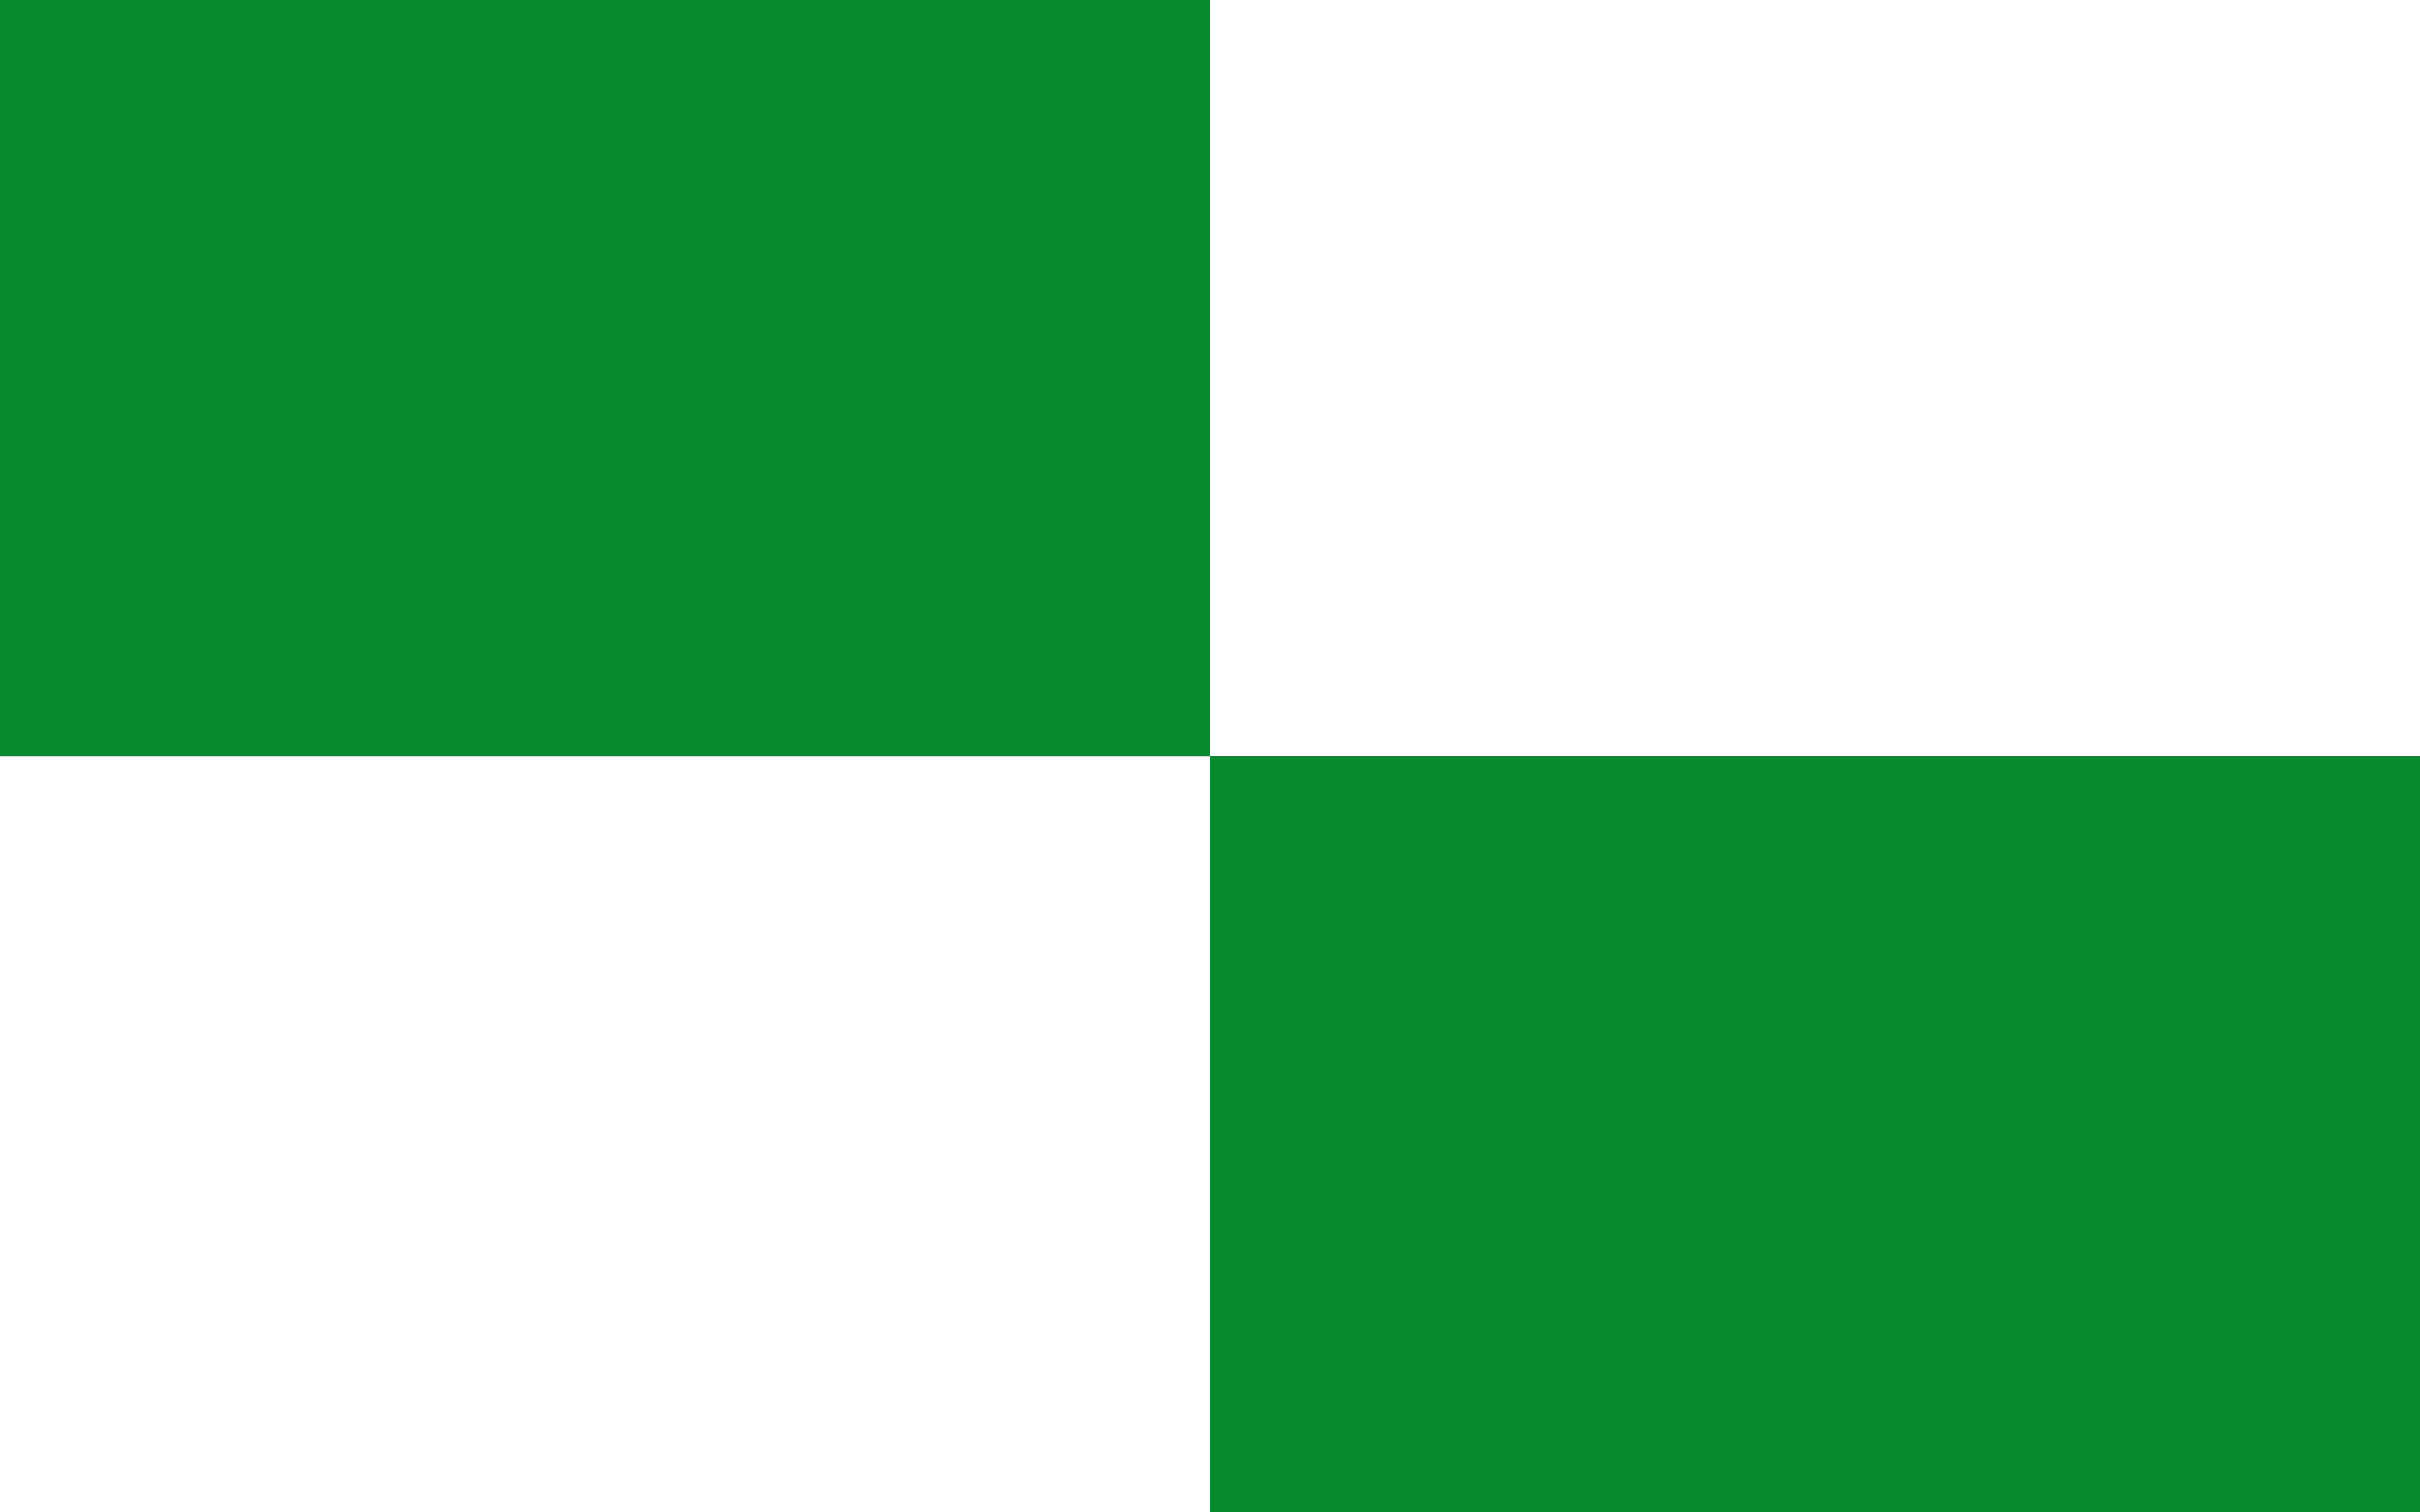
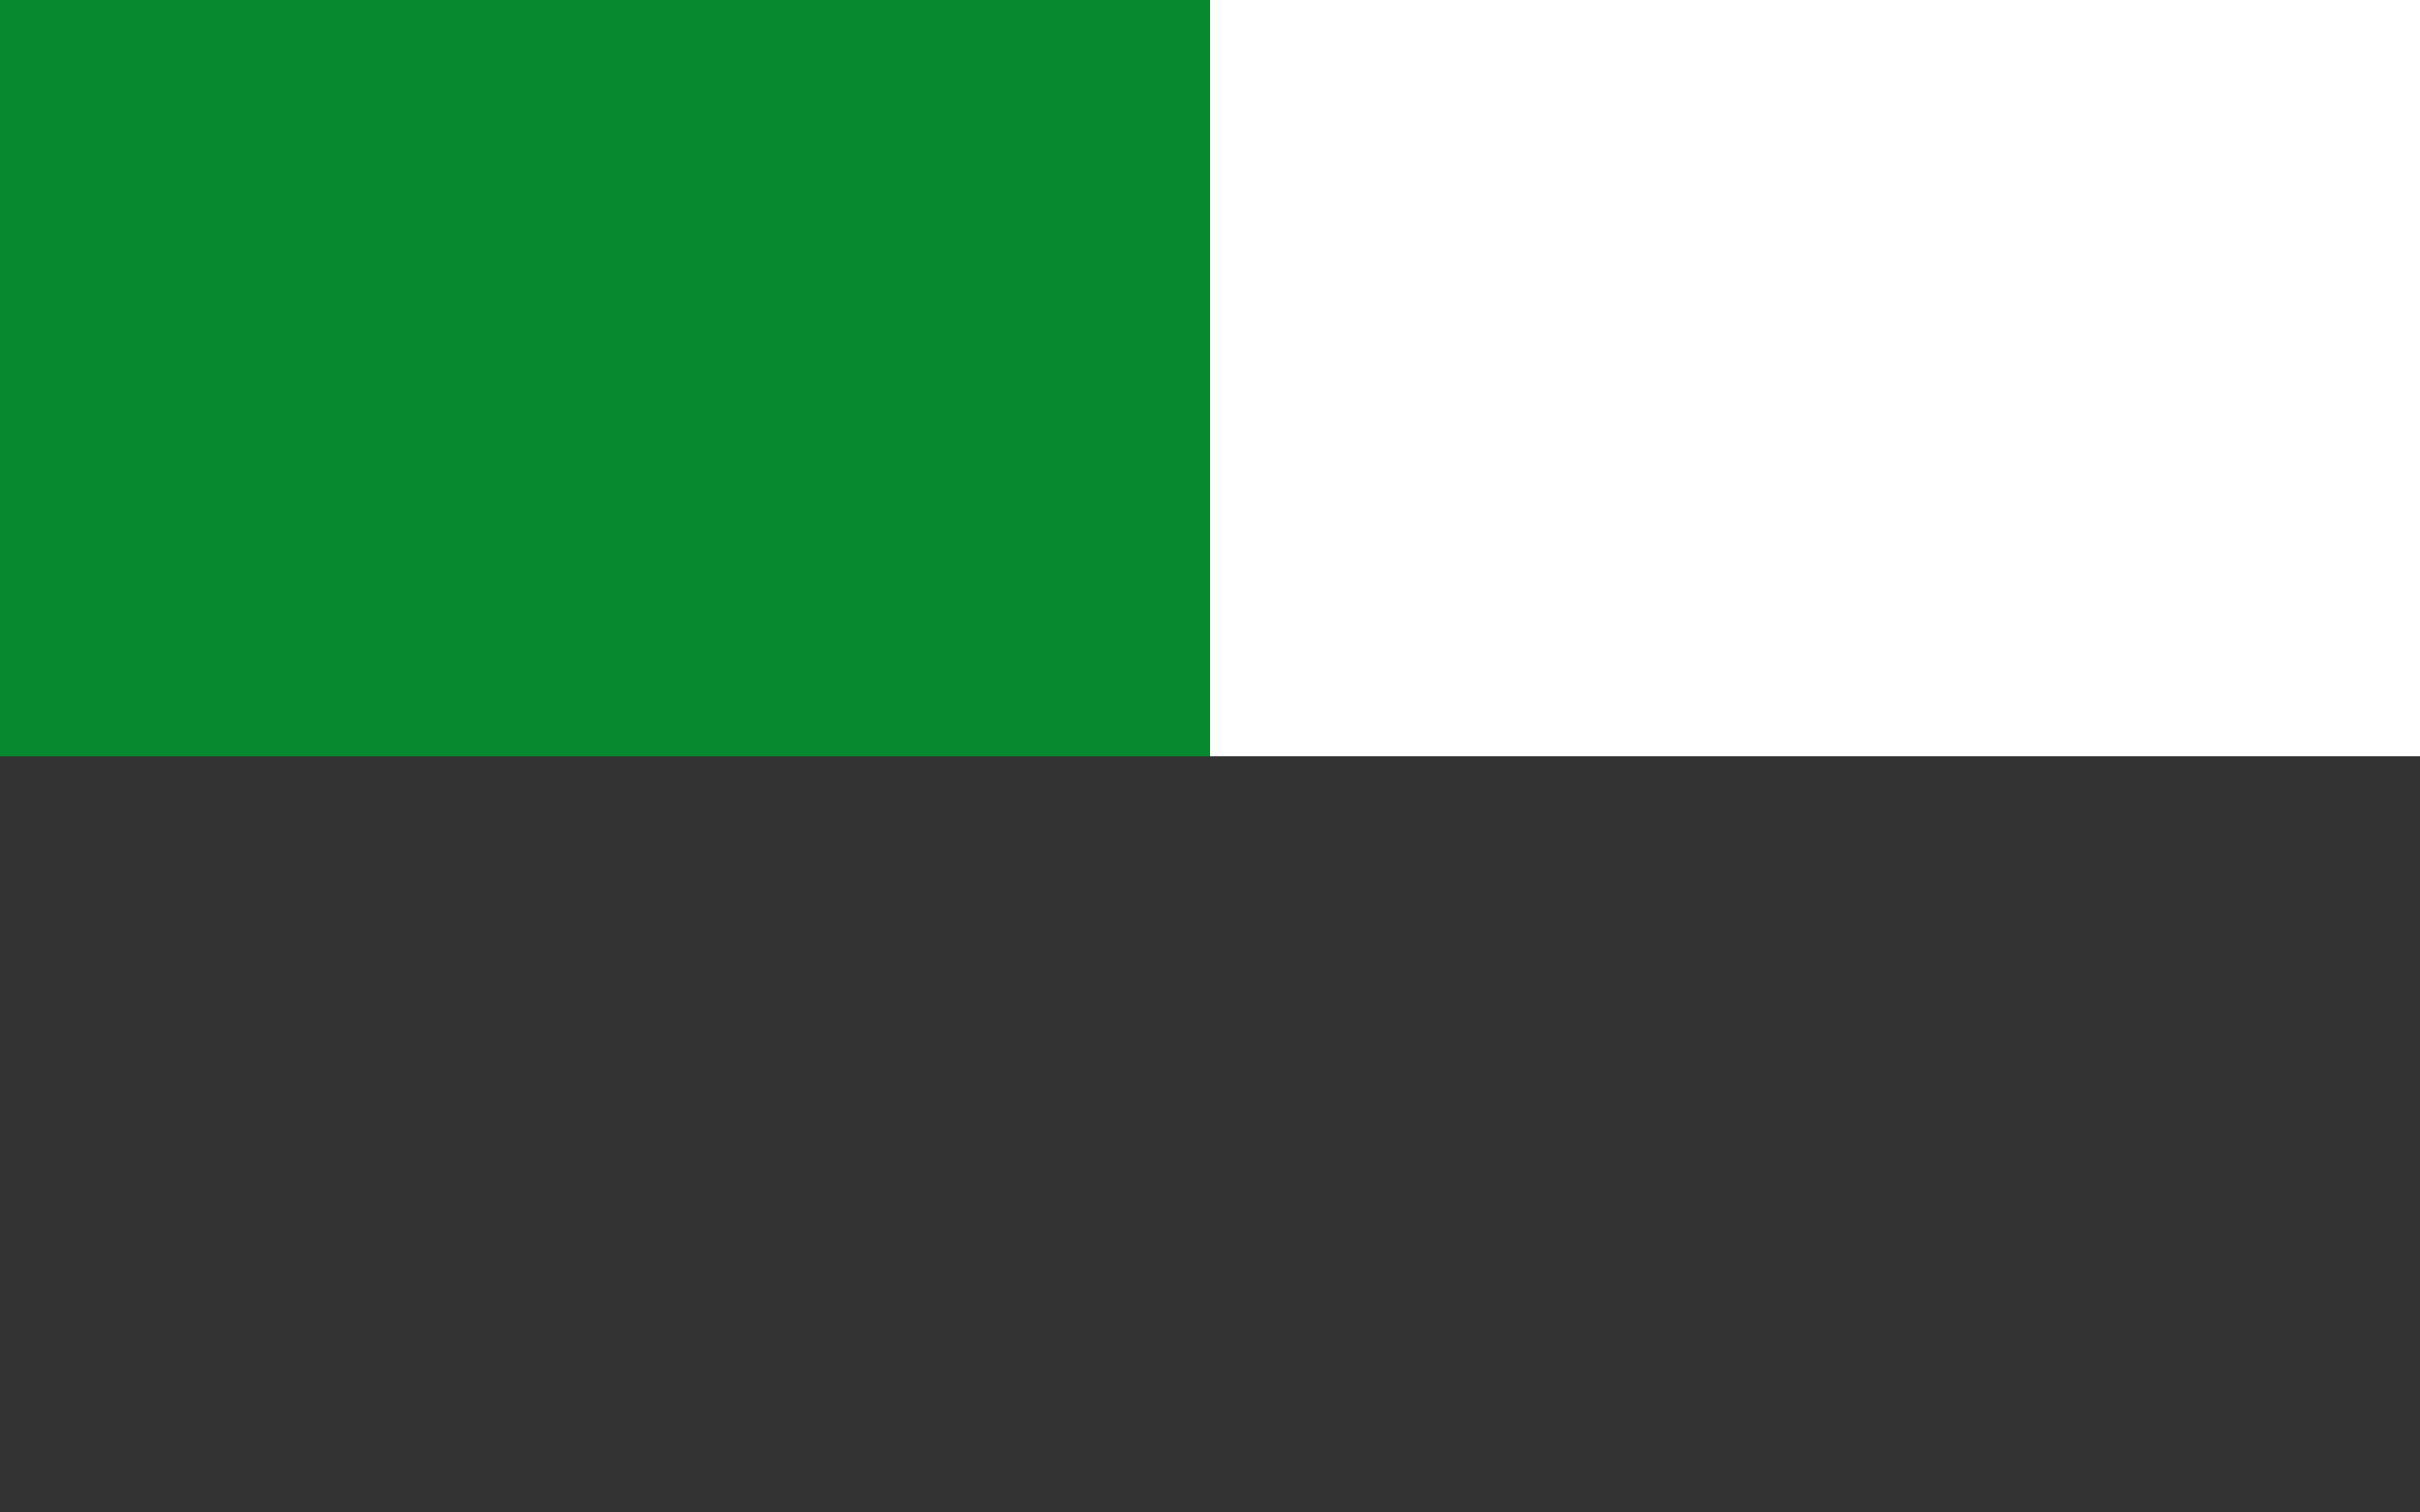
<svg xmlns="http://www.w3.org/2000/svg" xmlns:ns1="http://www.inkscape.org/namespaces/inkscape" xmlns:ns2="http://sodipodi.sourceforge.net/DTD/sodipodi-0.dtd" width="800" height="500" id="svg2" version="1.0" ns1:version="0.46" ns2:docname="Flag_of_Arboledas_(Norte_de_Santander).svg" ns2:version="0.32" ns1:output_extension="org.inkscape.output.svg.inkscape">
  <rect width="100%" height="100%" fill="#333333" stroke="none" />
  <defs id="defs4" />
  <ns2:namedview id="base" pagecolor="#ffffff" bordercolor="#666666" borderopacity="1.0" ns1:pageopacity="0.0" ns1:pageshadow="2" ns1:zoom="0.62" ns1:cx="350" ns1:cy="252.95834" ns1:document-units="px" ns1:current-layer="layer1" showgrid="false" ns1:window-width="1024" ns1:window-height="712" ns1:window-x="-4" ns1:window-y="-4" ns1:window-maximized="1" />
  <g ns1:label="Capa 1" ns1:groupmode="layer" id="layer1" transform="translate(0,-552.362)">
    <rect style="fill:#078930;fill-opacity:1;stroke:none" id="rect2820" width="400" height="250" x="0" y="552.362" rx="9.4739036e-16" ry="8.8817784e-16" />
    <rect style="fill:#ffffff;fill-opacity:1;stroke:none" id="rect2822" width="400" height="250" x="400" y="552.362" rx="9.4739036e-16" ry="8.8817784e-16" />
-     <rect style="fill:#ffffff;fill-opacity:1;stroke:none" id="rect2824" width="400" height="250" x="0" y="802.362" rx="9.4739036e-16" ry="8.8817784e-16" />
-     <rect style="fill:#078930;fill-opacity:1;stroke:none" id="rect2826" width="400" height="250" x="400" y="802.362" rx="9.4739036e-16" ry="8.8817784e-16" />
  </g>
</svg>